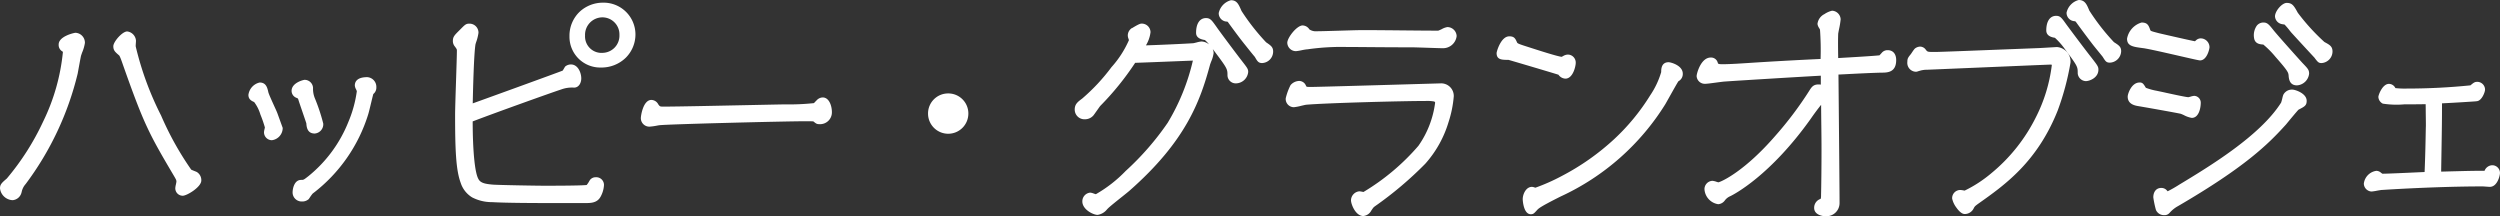
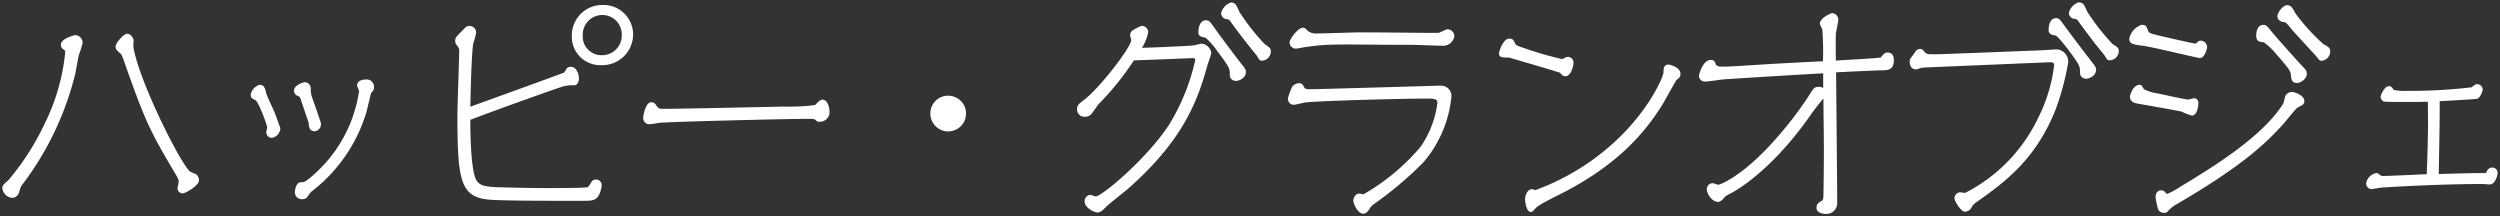
<svg xmlns="http://www.w3.org/2000/svg" width="269.084" height="23.276">
  <rect width="100%" height="100%" fill="#333333" stroke="none" />
  <g fill="#fff">
    <path d="M7.018 5.602a21.954 21.954 0 01-2.16 7.608 27.706 27.706 0 01-3.96 6.192c-.5.432-.648.552-.648.864a1.181 1.181 0 001.108 1.032.842.842 0 00.716-.652 2.1 2.1 0 01.484-.98A32.618 32.618 0 008.122 7.858c.048-.264.288-1.608.36-1.92a10.607 10.607 0 00.408-1.32.823.823 0 00-.768-.84c-.144 0-1.56.384-1.56 1.008a.536.536 0 00.264.528c.192.12.192.192.192.288zm6.672-1.968c-.384 0-1.248 1.008-1.248 1.344s.12.432.5.768c.1.072.168.12.5 1.1 2.28 6.456 2.76 7.344 5.5 11.976.24.408.288.5.288.744 0 .1-.12.576-.12.672a.548.548 0 00.552.576c.336 0 1.752-.864 1.752-1.392a.785.785 0 00-.36-.7 5.3 5.3 0 01-.648-.288c-1.22-1.264-5.54-9.976-6.048-13.408a6.3 6.3 0 01.024-.648c.004-.24-.284-.744-.692-.744zM30.178 13.81l-.552-1.536c-.12-.336-.888-1.9-.984-2.28-.12-.528-.216-.864-.7-.864a1.354 1.354 0 00-.96 1.08c0 .336.216.432.48.552.384.168 1.3 2.76 1.3 2.952 0 .072-.1.432-.1.5a.6.6 0 00.6.624 1.1 1.1 0 00.916-1.028zm2.232 5.808c-.6 0-.672.96-.672 1.1a.733.733 0 00.768.72.776.776 0 00.528-.168 5.943 5.943 0 01.456-.624 16.859 16.859 0 005.9-8.424c.12-.36.528-2.208.576-2.256a.651.651 0 00.288-.576.8.8 0 00-.72-.84c-.5 0-1.1.1-1.1.672 0 .1.216.48.216.576a14.9 14.9 0 01-5.3 9.36c-.532.412-.58.46-.94.46zm-.768-9.84a.57.57 0 00.384.528c.24.1.288.168.36.432.12.408.84 2.448.84 2.5.024.408.072.888.648.888a.756.756 0 00.672-.816c0-.12-.744-2.232-.888-2.64a2.865 2.865 0 01-.216-1.2.656.656 0 00-.648-.624c-.048 0-1.152.26-1.152.932zm18.984 1.7c.024-1.32.12-5.712.312-6.792a9.036 9.036 0 00.312-1.152.722.722 0 00-.744-.744c-.264 0-.312.072-.888.648-.5.5-.624.624-.624.96a.657.657 0 00.168.456c.192.264.264.36.264.576 0 .984-.192 5.832-.192 6.936 0 7.224.312 8.976 3.744 9.144 2.16.12 6.648.1 9.984.1.648 0 1.176-.024 1.464-.552a2.676 2.676 0 00.332-1.128.583.583 0 00-.624-.6.537.537 0 00-.432.192c-.312.5-.336.552-.456.624-.288.1-3.84.1-4.632.1-.936 0-4.968-.072-5.592-.12-.816-.072-1.416-.168-1.728-.7-.672-1.056-.672-5.808-.672-6.528 2.16-.84 8.592-3.144 9.7-3.5a3.565 3.565 0 011.464-.216c.36 0 .528-.384.528-.744 0-.408-.24-1.248-.864-1.248a.719.719 0 00-.432.144 3.3 3.3 0 01-.312.48c-.12.068-9.192 3.356-10.08 3.668zm10.92-7.584a3.06 3.06 0 003.144 3.12 3.328 3.328 0 003.456-3.336A3.185 3.185 0 0064.882.534a3.287 3.287 0 00-3.336 3.364zm3.336 2.04a2.011 2.011 0 01-2.16-2.112 2.118 2.118 0 012.088-2.208 2.088 2.088 0 012.112 2.136 2.114 2.114 0 01-2.04 2.188zm5.232 5.064c-.672 0-.888 1.56-.888 1.7a.662.662 0 00.648.672 8.189 8.189 0 001.032-.144c.864-.12 13.9-.432 15.624-.432.984 0 1.1 0 1.176.072.264.216.288.24.48.24a1.043 1.043 0 001.1-1.056c0-.5-.216-1.32-.744-1.32-.216 0-.312.1-.528.288a3.259 3.259 0 01-.288.288 21.67 21.67 0 01-3.24.168c-1.776.024-10.968.24-13.032.24-.456 0-.552 0-.816-.36a.613.613 0 00-.524-.352zm31.944-.7a1.91 1.91 0 00-1.92 1.92 1.926 1.926 0 001.92 1.928 1.926 1.926 0 001.92-1.92 1.91 1.91 0 00-1.92-1.92zm20.856-5.16a4.664 4.664 0 00.672-1.68.69.69 0 00-.72-.672 5.28 5.28 0 00-.984.5.686.686 0 00-.24.576c0 .072.12.36.12.432 0 .792-3.456 5.256-5.136 6.5-.48.36-.7.528-.7.984a.794.794 0 00.84.792.947.947 0 00.72-.312c.12-.144.624-.888.744-1.032a30.1 30.1 0 003.816-4.728c.984-.024 6.168-.24 6.264-.24.216 0 .336 0 .336.216a22.657 22.657 0 01-2.76 6.864c-2.376 3.7-7.3 7.8-7.944 7.8-.1 0-.5-.168-.6-.168a.685.685 0 00-.6.7c0 .7 1.032 1.2 1.392 1.2.336 0 .648-.336.888-.576.312-.336 1.992-1.632 2.352-1.944 5.9-5.184 7.512-9.36 8.616-13.44a9.987 9.987 0 00.384-1.2 1.14 1.14 0 00-1.056-1.008c-.144 0-.768.192-.912.192-1.1.084-4.316.228-5.492.252zm6.072-1.608c0 .408.48.48.768.528a7.9 7.9 0 011.32 1.512c1.3 1.728 1.3 1.824 1.3 2.544 0 .48.5.6.648.6.312 0 1.08-.288 1.08-.984 0-.24-.072-.336-.72-1.152-.672-.864-2.424-3.216-2.664-3.576-.48-.672-.576-.816-.912-.816-.82.008-.82 1.16-.82 1.352zm2.448-2.136a.652.652 0 00.6.672.411.411 0 01.384.216 65.353 65.353 0 001.752 2.328c.264.336.816 1.032 1.1 1.368.288.5.336.552.576.552a1 1 0 00.936-.984c0-.336-.12-.432-.648-.792a22.85 22.85 0 01-2.736-3.48c-.312-.72-.432-1.008-.912-1.008a1.664 1.664 0 00-1.052 1.136zm23.616 7.824c-.1 0-13.056.384-13.9.384-.528 0-.672 0-.792-.24-.12-.216-.216-.408-.528-.408a1.021 1.021 0 00-.72.336 6.785 6.785 0 00-.48 1.272.634.634 0 00.624.72c.192 0 1.08-.24 1.3-.264 2.112-.192 10.56-.408 12.888-.408.816 0 1.272 0 1.272.456a10.574 10.574 0 01-1.848 4.78 23.179 23.179 0 01-6.1 5.064c-.072 0-.384-.072-.456-.072-.48 0-.648.576-.648.72 0 .36.456 1.44 1.08 1.44.24 0 .432-.168.648-.48a1.5 1.5 0 01.456-.528 38.7 38.7 0 005.376-4.536 12.718 12.718 0 003-7.08 1.1 1.1 0 00-1.172-1.148zm-8.544-5.736c-.672 0-3.984.12-4.752.12a1.486 1.486 0 01-.984-.264c-.216-.24-.312-.36-.552-.36-.48 0-1.416 1.2-1.416 1.608a.683.683 0 00.672.648c.168 0 1.032-.192 1.224-.192 2.424-.384 4.32-.216 11.256-.216.528 0 2.928.1 3.36.1a1.221 1.221 0 001.224-1.056.76.76 0 00-.744-.72c-.144 0-.792.36-.96.384-.936.028-7.008-.068-8.328-.044zm15.936.672c-.648 0-1.1 1.392-1.1 1.56 0 .48.312.48 1.056.48.048 0 5.5 1.608 5.5 1.632.24.264.36.384.6.384.624 0 .864-1.2.864-1.44a.61.61 0 00-.576-.648.851.851 0 00-.312.072 2.194 2.194 0 01-.336.168 38.989 38.989 0 01-4.2-1.224c-.576-.192-.768-.264-.864-.456-.2-.424-.248-.52-.632-.52zm1.704 17.292c0 .024.072 1.368.624 1.368.168 0 .192-.048.48-.36.192-.216.384-.408 2.64-1.536 5.832-2.928 9.024-6.336 11.136-9.816.24-.408 1.392-2.52 1.464-2.544a.655.655 0 00.384-.624c0-.7-1.152-.984-1.272-.984-.552 0-.552.5-.552.816 0 .5-1.536 4.032-5.136 7.392a25.646 25.646 0 01-8.64 5.3c-.072 0-.312-.1-.384-.1-.48.004-.744.676-.744 1.088zm32.088-11.98a.87.87 0 00-.5-.12c-.432 0-.552.192-.792.576a38.954 38.954 0 01-3.672 4.872c-3.6 4.152-6.144 5.088-6.312 5.088-.1 0-.528-.168-.648-.168a.654.654 0 00-.6.648c0 .528.576 1.368 1.224 1.368.168 0 .288-.072.528-.312a1.624 1.624 0 01.672-.528c.1-.048 4.08-1.944 8.568-8.256a25.474 25.474 0 011.56-2.04c.024 3.384.048 3.744.048 5.592 0 1.752-.024 3.84-.048 4.776 0 .48-.048.576-.192.672-.288.144-.552.288-.552.744 0 .552.744.648.984.648a1.167 1.167 0 001.244-1.128c0-1.776-.1-11.352-.12-14.112 1.032-.048 3.768-.192 4.848-.216.72 0 1.368-.024 1.368-1.1 0-.144 0-.816-.672-.816a.557.557 0 00-.456.216 1.989 1.989 0 00-.264.312c-.144.072-4.056.288-4.848.336-.024-1.584-.024-2.328 0-2.9.024-.216.264-1.3.264-1.536a.723.723 0 00-.672-.672c-.072 0-1.32.48-1.32 1.176a5.767 5.767 0 00.264.552 29.933 29.933 0 01.072 3.456c-2.568.12-5.232.264-7.848.432-.36.024-1.992.144-2.952.144-.312 0-.648 0-.744-.288-.12-.288-.192-.432-.528-.432-.84 0-1.272 1.512-1.272 1.752a.634.634 0 00.7.576c.288 0 1.68-.216 2.016-.24a1112.2 1112.2 0 0110.656-.648zm24.264-6.192c0 .432.456.5.744.552.24.048 1.08 1.152 1.344 1.488 1.3 1.752 1.3 1.824 1.3 2.568 0 .456.5.6.624.6.312 0 1.1-.288 1.1-.984 0-.24-.072-.336-.72-1.176-.672-.84-2.424-3.192-2.688-3.552-.48-.672-.576-.816-.888-.816-.816 0-.816 1.128-.816 1.32zm2.184-1.92a.652.652 0 00.6.672.461.461 0 01.384.216 99.986 99.986 0 001.752 2.352c.264.336.816 1.008 1.1 1.368.312.5.336.528.576.528a1.017 1.017 0 00.96-.984c0-.336-.144-.432-.672-.768a23.218 23.218 0 01-2.736-3.5c-.288-.7-.432-.984-.912-.984a1.626 1.626 0 00-1.052 1.1zm-16.464 6.12a3.234 3.234 0 00.432-.12 2.8 2.8 0 01.744-.1c.7-.024 13.008-.552 13.248-.552.264 0 .456.024.456.312a17.26 17.26 0 01-1.728 5.688 17.505 17.505 0 01-7.872 8.068c-.072 0-.408-.072-.5-.072a.631.631 0 00-.624.672c0 .288.7 1.416 1.1 1.416a.827.827 0 00.744-.48c.144-.264.192-.312.624-.624 2.952-2.088 6.264-4.512 8.4-9.864a28.573 28.573 0 001.368-5.088 1.328 1.328 0 00-1.224-1.416c-.048 0-1.92.12-2.16.12-1.32.048-10.176.408-10.92.408-.864 0-.96 0-1.224-.336-.168-.192-.264-.24-.408-.24a.714.714 0 00-.36.12 3.607 3.607 0 00-.432.576c-.312.384-.336.432-.336.7 0 .644.432.812.672.812zm36.648-3.408c.072.432.432.456.792.48a7.628 7.628 0 011.44 1.392c1.44 1.632 1.44 1.776 1.488 2.16.024.336.048.84.648.84.288 0 1.056-.36 1.056-1.008 0-.312-.072-.384-.672-1.008-.288-.312-2.616-2.9-3.1-3.5s-.6-.744-.888-.744c-.764-.004-.836 1.028-.764 1.388zm-13.608 6.336c0 .576.5.7.912.768.6.1 4.392.768 4.632.84a8.775 8.775 0 001.1.432c.576 0 .72-.96.72-1.392a.481.481 0 00-.456-.48c-.1 0-.528.144-.624.144-.336 0-2.328-.456-3.24-.648a4.921 4.921 0 01-1.536-.456c-.264-.432-.288-.48-.48-.48-.692 0-1.028 1.08-1.028 1.272zm6.984-5.712c-.144 0-3.48-.768-3.888-.864-.936-.24-1.056-.264-1.152-.528-.168-.48-.24-.624-.7-.624a2 2 0 00-1.32 1.488c0 .552.384.624 1.488.768.984.12 5.88 1.32 6.12 1.32.5 0 .768-1.008.768-1.176a.706.706 0 00-.672-.7.5.5 0 00-.36.144c-.14.148-.14.172-.284.172zm8.88-2.928a.649.649 0 00.48.576 2.79 2.79 0 01.432.1 8.758 8.758 0 01.744.864c.384.432 2.5 2.712 2.52 2.736.36.48.384.5.576.5a1.015 1.015 0 00.936-.984c0-.408-.168-.5-.744-.816a21.887 21.887 0 01-2.976-3.264c-.384-.7-.5-.912-.96-.912-.36 0-1.008.744-1.008 1.2zm2.9 9.1c0-.624-1.1-.96-1.3-.96a.788.788 0 00-.744.432c-.048.12-.168.72-.24.84-2.256 3.576-7.608 6.84-11.064 8.928a8.458 8.458 0 01-1.416.768c-.048 0-.072-.024-.216-.192a.527.527 0 00-.432-.192c-.48 0-.6.456-.6.768a11.561 11.561 0 00.264 1.248.68.68 0 00.648.408.457.457 0 00.408-.168 3.642 3.642 0 01.96-.768c7.416-4.32 9.792-6.768 11.568-8.736.216-.264 1.344-1.632 1.392-1.632.656-.34.776-.388.776-.748zm14.568.024c.24 0 3.96-.216 3.984-.24.36-.048.648-.816.648-.984a.594.594 0 00-.6-.6c-.192 0-.264.072-.6.336a57.417 57.417 0 01-6.96.384 6.35 6.35 0 01-1.416-.1c-.168-.264-.264-.408-.528-.408-.5 0-.888 1.032-.888 1.152a.648.648 0 00.336.5c.1.048 1.9.048 2.232.048.816 0 1.728 0 2.52-.024 0 .216.024 2.28.024 2.616-.024.672-.024 2.3-.144 5.184-.672.024-4.008.192-4.752.192a.335.335 0 01-.216-.072c-.24-.168-.312-.24-.456-.24a1.347 1.347 0 00-1.1 1.128.62.62 0 00.576.6c.144 0 .936-.168 1.1-.168 3.384-.216 7.512-.384 10.872-.384.1 0 .648.048.768.048.6 0 .84-1.032.84-1.248a.578.578 0 00-.576-.576.666.666 0 00-.6.432c-.072.168-.1.168-.288.168-1.152 0-1.344 0-4.872.1.076-4.656.1-5.16.1-7.848z" />
-     <path d="M223.738 0c.672 0 .87.478 1.143 1.138a23.3 23.3 0 002.652 3.4c.532.339.775.5.775.971a1.27 1.27 0 01-1.21 1.234c-.385 0-.48-.147-.781-.634a61.272 61.272 0 00-.441-.544c-.245-.3-.5-.614-.655-.814a104.954 104.954 0 01-1.758-2.359c-.067-.093-.087-.1-.214-.115a.9.9 0 01-.817-.92A1.811 1.811 0 01223.738 0zm3.36 6.24a.771.771 0 00.71-.734c0-.183-.018-.215-.556-.557l-.011-.007a22.389 22.389 0 01-2.821-3.61c-.3-.722-.388-.831-.681-.832-.191.015-.807.585-.807.854a.4.4 0 00.379.424h.006a.708.708 0 01.552.318c.526.723 1.146 1.568 1.746 2.344.153.195.405.505.649.806l.452.559.017.025a2.541 2.541 0 00.279.407.728.728 0 00.086.003zM132.49.024c.639 0 .825.428 1.132 1.137l.009.021a23.394 23.394 0 002.645 3.371c.52.354.757.516.757 1a1.242 1.242 0 01-1.186 1.234c-.4 0-.516-.193-.781-.658-.348-.408-1.019-1.261-1.1-1.358-.6-.75-1.222-1.6-1.758-2.335l-.01-.015c-.05-.079-.05-.079-.172-.1h-.032a.9.9 0 01-.818-.92A1.829 1.829 0 01132.49.024zm3.508 4.944a22.361 22.361 0 01-2.825-3.586l-.01-.022c-.316-.73-.381-.836-.672-.836-.192.019-.808.606-.808.878a.4.4 0 00.379.424l.039.005a.626.626 0 01.523.318 64.123 64.123 0 001.74 2.312c.348.443.843 1.063 1.1 1.361l.015.018.012.021a2.5 2.5 0 00.262.409c.013.013.018.017.1.017a.749.749 0 00.686-.734c0-.189 0-.218-.539-.585zM64.882.288a3.425 3.425 0 013.514 3.394 3.537 3.537 0 01-1.038 2.529 3.742 3.742 0 01-2.669 1.057 3.308 3.308 0 01-3.394-3.37 3.564 3.564 0 011.109-2.646 3.666 3.666 0 012.478-.964zm-.192 6.48a3.079 3.079 0 003.206-3.086A2.942 2.942 0 0064.882.788a3.033 3.033 0 00-3.086 3.11 2.819 2.819 0 002.894 2.87zM246.13.312c.6 0 .784.326 1.179 1.041v.006a22.438 22.438 0 002.876 3.161c.58.314.872.473.872 1.034a1.259 1.259 0 01-1.186 1.234c-.32 0-.409-.114-.768-.593-.2-.21-2.186-2.361-2.515-2.731l-.005-.006-.123-.153a8.226 8.226 0 00-.562-.659c-.042-.011-.131-.024-.182-.032a1.073 1.073 0 01-.2-.04.9.9 0 01-.65-.813c.006-.582.758-1.449 1.264-1.449zm.739 1.28c-.4-.721-.454-.78-.739-.78a1.415 1.415 0 00-.758.95.4.4 0 00.294.334l.028.008.1.016a.828.828 0 01.395.116 5.222 5.222 0 01.666.757l.114.141c.406.456 2.5 2.712 2.511 2.726l.02.024a3.292 3.292 0 00.326.4h.05a.77.77 0 00.686-.734c0-.242-.017-.273-.613-.6a21.151 21.151 0 01-3.08-3.358zm-49.675-.44a.971.971 0 01.922.922 8.4 8.4 0 01-.171 1.05c-.041.209-.083.426-.093.506-.022.54-.023 1.22 0 2.619l.284-.017c1.023-.059 3.636-.211 4.165-.279.03-.037.065-.074.1-.113s.076-.08.115-.125a.806.806 0 01.655-.315c.577 0 .922.4.922 1.066 0 1.352-.971 1.354-1.615 1.354-.82.018-2.574.1-3.855.168l-.743.036.028 2.971c.038 4.043.09 9.58.09 10.9a1.416 1.416 0 01-1.5 1.378c-.427 0-1.234-.188-1.234-.9a1 1 0 01.675-.96c.042-.031.069-.079.069-.456v-.001c.023-.9.048-2.978.048-4.77 0-.985-.007-1.536-.017-2.371-.008-.618-.017-1.364-.026-2.533-.378.472-.75.972-1.109 1.493-4.338 6.1-8.228 8.125-8.657 8.335l-.012.006a1.4 1.4 0 00-.594.471l-.006.007a.964.964 0 01-.7.385 1.74 1.74 0 01-1.477-1.617.9.9 0 01.85-.9 1.7 1.7 0 01.43.1c.068.021.167.052.214.063.422-.1 2.883-1.257 6.127-5a38.29 38.29 0 003.649-4.841c.252-.4.434-.694 1-.694a1.636 1.636 0 01.254.018v-.962c-2.435.135-8.469.5-10.388.633-.135.01-.468.054-.82.1-.623.084-1.044.139-1.214.139a.88.88 0 01-.946-.826c0-.274.458-2 1.522-2a.743.743 0 01.759.586l.006.017c.033.1.19.117.507.117.855 0 2.26-.1 2.789-.133l.146-.01c2.406-.155 4.965-.3 7.613-.421a30.468 30.468 0 00-.063-3.156c-.015-.034-.059-.112-.088-.166a1.051 1.051 0 01-.183-.448 1.348 1.348 0 01.747-1.059 2.478 2.478 0 01.825-.367zm.162 5.627v-.262c-.024-1.6-.024-2.334 0-2.918v-.017c.01-.089.045-.268.1-.554.065-.331.162-.83.162-.954a.483.483 0 00-.4-.421c-.2.063-1.064.463-1.093.9.02.05.081.16.119.228a1.353 1.353 0 01.137.287v.02a27.478 27.478 0 01.075 3.421v.315l-.24.011c-2.73.128-5.369.273-7.844.432l-.145.01c-.534.037-1.952.135-2.824.135-.327 0-.821 0-.978-.449-.109-.26-.121-.271-.294-.271-.612 0-1.017 1.3-1.022 1.5 0 .106.109.325.446.325.149 0 .7-.075 1.147-.134.376-.051.7-.094.851-.105 2-.141 8.429-.527 10.66-.648l.264-.014v2.252l-.362-.181-.038-.02a.623.623 0 00-.354-.074c-.284 0-.339.073-.58.458a38.794 38.794 0 01-3.7 4.905c-3.648 4.208-6.235 5.172-6.5 5.172a1.432 1.432 0 01-.367-.088 2.826 2.826 0 00-.285-.08.409.409 0 00-.346.4c0 .411.481 1.118.974 1.118.068 0 .129-.017.348-.236a1.844 1.844 0 01.745-.58c.418-.205 4.2-2.176 8.468-8.173a25.563 25.563 0 011.573-2.057l.436-.511v.672c.011 1.577.022 2.486.031 3.217.01.836.017 1.389.017 2.377 0 1.794-.025 3.877-.048 4.78 0 .475-.043.7-.3.876l-.027.016c-.279.14-.414.22-.414.52 0 .381.727.4.734.4a.924.924 0 001-.878c0-1.32-.052-6.856-.09-10.9a3511.81 3511.81 0 01-.03-3.212v-.241l.241-.011.982-.048c1.285-.063 3.046-.15 3.872-.168h.006c.755 0 1.118-.036 1.118-.854 0-.566-.3-.566-.422-.566a.318.318 0 00-.248.1l-.016.021c-.052.062-.1.116-.145.159s-.064.067-.079.087l-.028.083-.093.046a33.57 33.57 0 01-4.4.33l-.544.032zM64.81 1.368a2.413 2.413 0 011.622.63 2.354 2.354 0 01.74 1.756 2.371 2.371 0 01-2.29 2.434 2.261 2.261 0 01-2.41-2.362 2.374 2.374 0 012.338-2.458zm.072 4.32a1.852 1.852 0 001.79-1.934 1.835 1.835 0 00-1.862-1.886 1.879 1.879 0 00-1.838 1.958 1.769 1.769 0 001.91 1.862zm156.432-3.984c.434 0 .592.221 1.061.878l.03.042c.283.386 2.019 2.715 2.68 3.541.672.871.775 1 .775 1.332 0 .879-.956 1.234-1.354 1.234a.91.91 0 01-.874-.85c0-.692 0-.734-1.245-2.417l-.085-.109a7.812 7.812 0 00-1.123-1.287c-.29-.048-.931-.165-.931-.795 0-.982.399-1.569 1.066-1.569zm3.2 6.528c.17 0 .85-.192.85-.734 0-.147-.044-.214-.668-1.023-.663-.828-2.406-3.167-2.692-3.557l-.032-.045c-.462-.647-.5-.669-.654-.669-.492 0-.566.67-.566 1.07 0 .166.123.237.527.3h.016c.234.047.575.4 1.405 1.468l.086.111v.006c1.308 1.768 1.345 1.894 1.345 2.717.001.291.375.356.379.356zm-94.712-6.286c.458 0 .617.222 1.087.881l.033.046c.235.353 2 2.716 2.653 3.561s.773.973.773 1.306a1.351 1.351 0 01-1.33 1.234.889.889 0 01-.9-.85c0-.663 0-.733-1.246-2.394a18.662 18.662 0 00-.345-.456 1.079 1.079 0 01.1.45 3.579 3.579 0 01-.27.916c-.053.143-.108.291-.121.345-1.066 3.94-2.615 8.23-8.694 13.567-.13.112-.416.341-.747.606-.589.47-1.4 1.114-1.586 1.32l-.051.051a1.6 1.6 0 01-1.02.6c-.474 0-1.642-.578-1.642-1.45a.937.937 0 01.85-.946 1.376 1.376 0 01.379.1c.068.023.178.059.224.07a14.261 14.261 0 003.21-2.5 29.823 29.823 0 004.52-5.183 22.885 22.885 0 002.714-6.694h-.079c-.044 0-.688.027-1.432.056-1.565.063-3.885.156-4.7.18a30.31 30.31 0 01-3.764 4.647c-.057.07-.215.3-.355.495-.195.277-.319.453-.382.529a1.2 1.2 0 01-.915.405 1.043 1.043 0 01-1.09-1.042c0-.587.317-.825.8-1.184a20.724 20.724 0 003.151-3.377 10.858 10.858 0 001.884-2.915c-.008-.032-.032-.1-.047-.149a1.022 1.022 0 01-.073-.3.933.933 0 01.313-.753l.073-.073h.04l.082-.049c.571-.344.806-.455.966-.455a.939.939 0 01.97.922 3.538 3.538 0 01-.494 1.419c1.4-.042 4.068-.164 5.052-.228h.016c.051 0 .258-.054.4-.089a2.707 2.707 0 01.517-.1 1.391 1.391 0 01.808.313 3.249 3.249 0 00-.447-.469c-.294-.049-.948-.167-.948-.77-.003-.999.396-1.593 1.063-1.593zm.706 1.208l-.026-.037c-.466-.653-.5-.672-.68-.672-.511 0-.566.765-.566 1.094 0 .158.2.222.543.279l.03.005c.113.025.267.1.781.724.253.306.528.668.687.884 1.3 1.734 1.344 1.881 1.344 2.692 0 .318.394.35.4.35.169 0 .83-.192.83-.734 0-.146-.05-.221-.666-1-.682-.871-2.427-3.207-2.677-3.587zm-8.027 2.252l.215-.381a4.688 4.688 0 00.64-1.557.447.447 0 00-.461-.422 4.114 4.114 0 00-.717.383l-.127.075a.423.423 0 00-.139.358c.007.031.032.105.047.151a1.023 1.023 0 01.073.3c0 .626-1.393 2.471-1.991 3.235a21.888 21.888 0 01-3.246 3.47c-.471.354-.6.46-.6.783a.546.546 0 00.59.542.7.7 0 00.523-.215l.005-.007c.053-.064.216-.3.36-.5.2-.281.322-.458.384-.532l.009-.011a29.707 29.707 0 003.791-4.7l.072-.107h.129c.655-.016 3.16-.117 4.818-.183 1.049-.042 1.419-.057 1.453-.057.2 0 .586 0 .586.466a22.515 22.515 0 01-2.8 7 30.414 30.414 0 01-4.66 5.334c-1.036.958-2.937 2.581-3.494 2.581a1.376 1.376 0 01-.379-.1 3.151 3.151 0 00-.23-.071.445.445 0 00-.341.446c0 .512.87.95 1.142.95.211 0 .474-.264.666-.457l.042-.042c.2-.218.835-.726 1.638-1.368.327-.261.61-.487.731-.592 5.973-5.245 7.493-9.454 8.538-13.316.018-.072.063-.2.136-.392a5.2 5.2 0 00.239-.743c0-.463-.567-.757-.806-.757-.051 0-.258.054-.4.089a2.918 2.918 0 01-.507.1c-1.109.072-4.3.216-5.5.24zm108.024-2.981c.625 0 .755.286.932.791.042.115.047.13.9.349l.075.019c.589.139 3.574.822 3.836.856h.008l.038-.039.064-.055a.752.752 0 01.537-.217.96.96 0 01.922.946c0 .212-.281 1.426-1.018 1.426-.113 0-.566-.1-2.18-.471-1.52-.349-3.411-.783-3.97-.851-1.066-.139-1.708-.223-1.708-1.016a2.217 2.217 0 011.565-1.739zm5.736 2.516c-.2 0-3.908-.862-3.945-.871l-.08-.02c-.9-.23-1.111-.285-1.25-.665-.161-.459-.172-.459-.461-.459-.223.007-1.07.722-1.07 1.238 0 .287.047.36 1.27.52.583.071 2.488.508 4.019.86.949.218 1.929.443 2.074.458.245-.01.5-.722.513-.928a.46.46 0 00-.422-.444.249.249 0 00-.183.071l-.05.051a.482.482 0 01-.414.188zm7.392-2.516c.413 0 .6.228 1.083.838.465.582 2.768 3.147 3.083 3.489l.014.015c.6.625.725.754.725 1.164a1.41 1.41 0 01-1.306 1.258c-.822 0-.874-.738-.9-1.053v-.022c-.039-.315-.057-.458-1.425-2.009a9.83 9.83 0 00-1.3-1.31c-.364-.025-.888-.076-.991-.683a1.813 1.813 0 01.291-1.349.905.905 0 01.727-.339zm3.6 6.264c.173 0 .806-.276.806-.758 0-.2 0-.208-.586-.818l-.02-.021c-.321-.347-2.623-2.912-3.108-3.517-.472-.589-.536-.65-.693-.65a.4.4 0 00-.336.155 1.352 1.352 0 00-.187.938v.008c.035.209.145.244.562.272h.011c.116.013.277.074.844.652.278.284.588.627.758.825 1.4 1.588 1.486 1.811 1.544 2.276V8.1c.04.446.102.588.406.588zM50.506 2.546a.966.966 0 01.994.994 5.07 5.07 0 01-.267 1.043l-.051.166c-.177 1.022-.27 4.951-.3 6.378 1.83-.656 9.057-3.278 9.678-3.525.047-.063.135-.215.175-.284s.058-.1.075-.125l.022-.032.03-.024a.969.969 0 01.588-.2c.76 0 1.114.894 1.114 1.5 0 .494-.267.994-.778.994a3.346 3.346 0 00-1.39.2c-1.111.362-7.3 2.581-9.52 3.437.008 3.29.243 5.61.633 6.222v.007c.233.394.68.5 1.535.574.606.047 4.632.119 5.57.119 3.628 0 4.378-.056 4.532-.08a2.381 2.381 0 00.282-.423l.074-.118a.764.764 0 01.632-.292.827.827 0 01.874.85 2.9 2.9 0 01-.368 1.251c-.373.679-1.068.679-1.682.679h-3.06c-2.684 0-5.382-.012-6.937-.1a4.62 4.62 0 01-2.143-.511 2.853 2.853 0 01-1.234-1.571c-.508-1.364-.6-3.53-.6-7.305 0-.572.051-2.136.1-3.648.047-1.447.092-2.814.092-3.288 0-.124-.023-.164-.206-.415a.915.915 0 01-.226-.617c0-.44.176-.615.7-1.137l.132-.132c.471-.476.582-.587.93-.587zm-.137 9.293l.007-.36c.024-1.321.118-5.716.316-6.831l.006-.025c.011-.037.032-.1.058-.189A7.782 7.782 0 0051 3.54a.479.479 0 00-.494-.494c-.131 0-.138 0-.579.442l-.133.133c-.515.515-.551.566-.551.783a.415.415 0 00.095.279l.014.014.019.026a1.085 1.085 0 01.3.712c0 .482-.045 1.853-.092 3.3-.049 1.508-.1 3.068-.1 3.632 0 3.715.088 5.838.569 7.131.448 1.2 1.244 1.681 2.937 1.764 1.549.086 4.363.1 6.911.1h3.06c.631 0 1.03-.028 1.245-.422v-.006a2.444 2.444 0 00.3-1 .34.34 0 00-.374-.35.3.3 0 00-.227.085l-.042.084c-.267.432-.315.51-.479.608l-.021.013-.026.009a30.663 30.663 0 01-4.711.109c-.967 0-4.976-.072-5.611-.121-.861-.076-1.547-.184-1.922-.815-.617-.978-.709-4.59-.709-6.659v-.171l.159-.062c2.237-.87 8.629-3.156 9.709-3.509a3.822 3.822 0 011.542-.228c.2 0 .278-.3.278-.494 0-.294-.177-1-.614-1a.485.485 0 00-.245.068l-.037.063a1.381 1.381 0 01-.323.451l-.01.006c-.178.107-10.03 3.66-10.126 3.693zm89.848-9.1a.891.891 0 01.709.41l.024.027a1.272 1.272 0 00.8.187c.393 0 1.467-.032 2.505-.063.986-.029 1.918-.057 2.247-.057h.613c.91 0 2.4.015 3.845.029 1.357.014 2.638.026 3.372.026h.471c.063-.017.252-.1.379-.163a1.768 1.768 0 01.608-.221 1.008 1.008 0 01.994.97 1.474 1.474 0 01-1.474 1.306c-.209 0-.858-.022-1.544-.045-.758-.025-1.543-.051-1.816-.051-1.9 0-3.441-.013-4.679-.023-.88-.007-1.641-.014-2.3-.014a25.658 25.658 0 00-4.233.25h-.039a6.03 6.03 0 00-.6.1 4.945 4.945 0 01-.622.1.934.934 0 01-.922-.9c-.003-.538 1.019-1.871 1.663-1.871zm1.536 1.124a1.619 1.619 0 01-1.161-.337l-.009-.01-.03-.033c-.2-.221-.23-.244-.337-.244-.087 0-.354.152-.7.562a2 2 0 00-.47.8.433.433 0 00.422.4c.062 0 .333-.051.532-.087a6.24 6.24 0 01.67-.1 26.148 26.148 0 014.3-.253c.666 0 1.427.006 2.308.014 1.237.01 2.778.023 4.675.023.281 0 1.07.026 1.832.052.682.023 1.327.044 1.528.044a.97.97 0 00.974-.806.509.509 0 00-.482-.47 4.053 4.053 0 00-.41.175 2.356 2.356 0 01-.526.207h-.529c-.737 0-2.019-.013-3.377-.026-1.442-.014-2.932-.029-3.84-.029h-.609c-.326 0-1.254.028-2.236.057-1.046.026-2.12.058-2.52.058zM13.69 3.384a1.078 1.078 0 01.946.994c0 .051-.006.133-.013.237s-.02.288-.017.351v.022a33.293 33.293 0 002.733 7.448 33 33 0 003.239 5.82c.063.038.278.122.383.164s.17.067.209.087l.017.009a1.026 1.026 0 01.481.91c0 .71-1.552 1.642-2 1.642a.8.8 0 01-.8-.826 2.344 2.344 0 01.065-.387c.021-.1.051-.247.055-.288 0-.163-.016-.21-.253-.614-2.712-4.591-3.227-5.537-5.516-12.019-.309-.906-.376-.956-.416-.986l-.017-.014-.029-.026c-.373-.326-.56-.49-.56-.931-.005-.475.961-1.593 1.493-1.593zm.427 1.691a2.057 2.057 0 01.008-.5c.006-.083.012-.168.012-.2 0-.121-.2-.493-.445-.494a1.467 1.467 0 00-.579.46 1.792 1.792 0 00-.419.637c0 .205.033.24.389.552l.022.02c.153.116.246.229.583 1.217 2.249 6.379 2.691 7.222 5.47 11.932a1.5 1.5 0 01.323.871 2.346 2.346 0 01-.065.387 4.81 4.81 0 00-.055.288.3.3 0 00.3.323 2.768 2.768 0 00.871-.461c.463-.333.631-.589.631-.681a.542.542 0 00-.23-.476 3.635 3.635 0 00-.161-.065 1.741 1.741 0 01-.545-.266 32.033 32.033 0 01-3.337-5.973 36.445 36.445 0 01-2.773-7.571zM8.122 3.528a1.07 1.07 0 011.018 1.09 4.308 4.308 0 01-.3 1.036c-.052.144-.1.293-.118.344-.06.26-.247 1.3-.328 1.744l-.031.17a32.553 32.553 0 01-5.605 11.901 1.821 1.821 0 00-.428.859l-.015.052a1.078 1.078 0 01-.957.822A1.429 1.429 0 010 20.266c0-.424.211-.6.719-1.04l.016-.014a27.4 27.4 0 003.9-6.109 21.918 21.918 0 002.136-7.5v-.022a.461.461 0 00-.069-.051.8.8 0 01-.387-.743c-.003-.891 1.689-1.259 1.807-1.259zm-.245 4.281l.028-.155c.081-.448.27-1.5.333-1.772.019-.076.061-.194.133-.4a5.914 5.914 0 00.269-.868.574.574 0 00-.512-.59c-.266.028-1.316.412-1.316.758 0 .2.048.261.135.309l.011.007a.528.528 0 01.31.5 22.069 22.069 0 01-2.184 7.719 27.437 27.437 0 01-4.026 6.278l-.013.011c-.5.427-.544.483-.544.66a.945.945 0 00.857.78c.22 0 .407-.235.48-.468l.013-.045a2.255 2.255 0 01.506-1.017 32.062 32.062 0 005.52-11.707zm154.565-3.9c.549 0 .658.238.85.67.05.093.2.155.717.327l.483.155c1.113.359 3.157 1.017 3.6 1.054.05-.024.143-.076.182-.1l.077-.042.016-.008.017-.006.035-.013a.962.962 0 01.356-.072.858.858 0 01.826.9c0 .344-.291 1.69-1.114 1.69a.958.958 0 01-.743-.42c-.521-.169-4.96-1.486-5.382-1.6-.716 0-1.277-.01-1.277-.73.003-.186.473-1.802 1.357-1.802zm5.688 2.708a27.343 27.343 0 01-3.791-1.08l-.481-.153c-.576-.192-.864-.288-1.011-.582v-.01a1.432 1.432 0 00-.182-.344c-.012-.011-.038-.035-.214-.035-.393 0-.824 1.052-.854 1.317 0 .2.009.223.806.223.043 0 .076 0 2.837.817.735.218 1.4.417 1.879.56l.62.189.177.056a.378.378 0 01.182.107c.227.249.281.287.4.287.376 0 .614-.952.614-1.19 0-.1-.06-.4-.326-.4a.487.487 0 00-.182.041l-.03.011-.043.024c-.234.128-.313.165-.401.165zm38.544-1.6a.751.751 0 01.6.325l.008.01c.189.24.189.24 1.027.24.538 0 5.518-.2 8.493-.314l2.418-.094h.009c.158 0 1.148-.06 1.68-.092.4-.024.46-.028.48-.028a1.578 1.578 0 011.469 1.666 28.433 28.433 0 01-1.385 5.179c-2.209 5.536-5.691 8-8.489 9.977-.418.3-.432.325-.547.536a1.07 1.07 0 01-.966.614c-.272 0-.578-.237-.909-.706a2.466 2.466 0 01-.445-.96.879.879 0 01.874-.922 2.306 2.306 0 01.326.043l.148.024a13.769 13.769 0 002.878-1.877 18.424 18.424 0 004.8-6.044 16.862 16.862 0 001.7-5.577.233.233 0 000-.046.757.757 0 00-.2-.016c-.154 0-4.462.183-7.923.329-2.695.114-5.022.212-5.317.223h-.009a2.549 2.549 0 00-.68.088c-.128.036-.213.062-.272.08a.726.726 0 01-.225.048.954.954 0 01-.922-1.066c0-.356.074-.463.389-.85l.079-.117c.219-.33.32-.464.427-.523a.944.944 0 01.484-.151zm.216.65c-.132-.15-.167-.15-.216-.15a.473.473 0 00-.227.082 3.71 3.71 0 00-.266.37c-.042.063-.075.113-.1.144l-.006.008c-.28.345-.28.348-.28.538 0 .517.323.563.412.566l.09-.026c.061-.019.15-.046.284-.084h.008a3.04 3.04 0 01.8-.1c.309-.011 2.627-.109 5.309-.222 4.567-.193 7.81-.33 7.944-.33.193 0 .706 0 .706.562a17.651 17.651 0 01-1.754 5.8 18.909 18.909 0 01-5.047 6.3 16.623 16.623 0 01-2.058 1.421 4.969 4.969 0 01-.991.474 1.858 1.858 0 01-.263-.036c-.077-.013-.206-.035-.242-.036a.382.382 0 00-.373.422 2.234 2.234 0 00.353.672c.256.361.449.489.5.494a.574.574 0 00.519-.342v-.008a1.738 1.738 0 01.7-.707c2.746-1.942 6.16-4.357 8.314-9.754a28.605 28.605 0 001.35-5 1.087 1.087 0 00-.971-1.166l-.453.027c-.77.047-1.535.092-1.705.093l-2.412.094c-3.172.125-7.965.314-8.513.314-.866.005-1.076.005-1.412-.421zm-27.288 1.03c.226 0 1.522.34 1.522 1.234a.88.88 0 01-.469.814c-.124.176-.655 1.128-.977 1.7-.193.346-.36.645-.437.776a26.131 26.131 0 01-11.239 9.916c-2.252 1.126-2.411 1.309-2.565 1.479l-.086.093c-.227.248-.321.351-.581.351-.823 0-.874-1.6-.874-1.618 0-.544.354-1.33.994-1.33a.964.964 0 01.266.059l.106.031a20.873 20.873 0 002.856-1.269 25.986 25.986 0 005.626-3.961 22.814 22.814 0 003.875-4.714 8.936 8.936 0 001.182-2.5c-.001-.288-.001-1.062.801-1.062zm.773 1.634c.189-.127.249-.185.249-.4 0-.456-.866-.715-1.029-.734-.218 0-.3.09-.3.566 0 .63-1.626 4.224-5.215 7.575a26.514 26.514 0 01-5.842 4.1 16.481 16.481 0 01-2.968 1.276.963.963 0 01-.262-.068c-.039-.012-.1-.031-.128-.037-.276.012-.482.5-.484.826.018.443.186 1.122.374 1.122h.03a1.947 1.947 0 00.183-.187l.084-.091c.231-.26.487-.478 2.712-1.59a25.651 25.651 0 0011.034-9.722c.072-.123.238-.419.43-.763.926-1.658 1.025-1.825 1.132-1.874zM39.538 8.304a1.049 1.049 0 01.97 1.09.873.873 0 01-.326.723c-.044.147-.15.59-.237.953-.123.512-.25 1.042-.312 1.231a17.024 17.024 0 01-5.96 8.521l-.028.024a4.82 4.82 0 00-.3.416c-.051.075-.087.129-.111.162l-.011.014-.012.008a1.038 1.038 0 01-.7.241.976.976 0 01-1.018-.97c0-.377.166-1.354.922-1.354.261 0 .261 0 .725-.359l.058-.045a14.343 14.343 0 004.3-5.839 12.92 12.92 0 00.909-3.309c-.014-.044-.058-.14-.085-.2a1.053 1.053 0 01-.13-.391c-.008-.415.227-.916 1.346-.916zM33.33 20.458l.013-.012a16.6 16.6 0 005.815-8.293v-.006c.055-.166.186-.712.3-1.193.26-1.086.266-1.092.335-1.16l.014-.013a.413.413 0 00.2-.386.56.56 0 00-.47-.59c-.814 0-.852.269-.854.4.013.042.058.142.086.2a1.053 1.053 0 01.13.391 12.9 12.9 0 01-.933 3.478 14.963 14.963 0 01-4.465 6.078l-.061.047c-.484.375-.6.464-1.031.464-.344 0-.422.721-.422.854a.486.486 0 00.518.47.6.6 0 00.34-.085l.084-.124a2.794 2.794 0 01.401-.52zm-.536-11.866a.911.911 0 01.9.874 2.642 2.642 0 00.2 1.122 19.762 19.762 0 01.9 2.718 1 1 0 01-.922 1.066c-.814 0-.874-.727-.9-1.1-.031-.1-.191-.569-.333-.982-.2-.591-.434-1.262-.5-1.482s-.06-.209-.213-.27l-.034-.016a.8.8 0 01-.507-.744c.007-.885 1.295-1.186 1.409-1.186zm1.5 4.732c-.039-.171-.386-1.194-.874-2.575v-.009a3.106 3.106 0 01-.227-1.274.408.408 0 00-.381-.374c-.154.032-.919.273-.919.686 0 .17.107.237.227.295h.01a.728.728 0 01.5.595c.06.2.289.869.49 1.456a7.658 7.658 0 01.358 1.1c.031.513.113.646.4.646.251.002.411-.279.418-.546zm105.538-4.612a.793.793 0 01.735.516l.016.03c.046.092.051.1.568.1.624 0 8.142-.218 11.756-.323l2.141-.061a1.353 1.353 0 011.426 1.4 12 12 0 01-.557 2.751 11.827 11.827 0 01-2.51 4.5 38.788 38.788 0 01-5.408 4.57c-.166.125-.173.13-.4.466a1.1 1.1 0 01-.856.591c-.844 0-1.33-1.283-1.33-1.69a.992.992 0 01.9-.97 1.775 1.775 0 01.274.04c.055.01.134.025.172.03a24.245 24.245 0 005.906-4.962 10.34 10.34 0 001.8-4.626c0-.085-.006-.121-.144-.157a4.192 4.192 0 00-.878-.049c-2.434 0-10.778.217-12.865.407-.074.008-.308.063-.515.11a5.131 5.131 0 01-.8.155.884.884 0 01-.874-.97 6.27 6.27 0 01.506-1.384l.01-.02.014-.018a1.27 1.27 0 01.915-.436zm.307.775l-.009-.017c-.12-.216-.156-.258-.3-.258a.8.8 0 00-.507.221 7.053 7.053 0 00-.443 1.139c0 .423.262.468.374.468.083 0 .464-.089.691-.142.252-.058.469-.109.577-.121 2.1-.191 10.475-.41 12.916-.41a4.366 4.366 0 011.006.065.621.621 0 01.516.641 10.759 10.759 0 01-1.9 4.923 21.39 21.39 0 01-3.528 3.364c-.61.48-1.223.928-1.727 1.263-.811.539-.963.539-1.044.539a1.775 1.775 0 01-.274-.04 3.556 3.556 0 00-.185-.032c-.294 0-.393.424-.395.471 0 .265.4 1.189.83 1.189.091 0 .215-.044.442-.372a1.725 1.725 0 01.512-.586 38.413 38.413 0 005.343-4.506 11.05 11.05 0 002.4-4.308 11.643 11.643 0 00.535-2.6.857.857 0 00-.926-.9l-2.126.061c-3.893.113-11.139.323-11.77.323-.541-.002-.817-.002-1.006-.375zm126.485-.679a.841.841 0 01.85.85c0 .231-.325 1.16-.865 1.232-.093.016-.264.027-.615.05-.333.022-.8.051-1.314.082-.687.041-1.447.083-1.838.1 0 1.824-.015 2.652-.049 4.724l-.043 2.627c3.282-.089 3.505-.089 4.618-.089h.051l.007-.016.01-.021a.921.921 0 01.819-.562.831.831 0 01.826.826c0 .3-.285 1.5-1.09 1.5-.067 0-.217-.011-.439-.027-.131-.009-.293-.021-.329-.021-3.036 0-7.094.143-10.856.383h-.009c-.065 0-.354.051-.545.085a4.589 4.589 0 01-.559.083.873.873 0 01-.826-.85 1.577 1.577 0 011.354-1.378.789.789 0 01.5.211l.1.072c.042.028.044.028.075.028.509 0 2.245-.08 3.513-.138l1-.045c.077-1.9.1-3.213.116-4.093.007-.379.012-.654.019-.854s-.007-.907-.014-1.538c0-.321-.006-.615-.008-.817-.733.017-1.546.017-2.272.017a9.588 9.588 0 01-2.344-.074l-.032-.019a.848.848 0 01-.442-.708c0-.188.431-1.4 1.138-1.4a.777.777 0 01.694.454 8.866 8.866 0 001.25.05 67.7 67.7 0 006.824-.345l.066-.052c.272-.226.4-.327.661-.327zm-.139 1.594l.057-.008c.155-.021.418-.565.431-.741a.342.342 0 00-.35-.346c-.079 0-.1.007-.36.215l-.079.063c-.091.08-.265.188-3.062.322-1.449.07-3.156.12-4.059.12-1.469 0-1.534-.086-1.616-.2l-.011-.016c-.173-.272-.2-.292-.317-.292-.253 0-.594.691-.638.914a.376.376 0 00.184.256c.106.011.523.034 2.134.034.808 0 1.724 0 2.512-.024l.258-.008v.258c0 .095 0 .568.01 1.068.007.637.014 1.36.014 1.548v.009c-.007.2-.012.485-.019.85-.016.917-.041 2.3-.125 4.335l-.01.231-.231.008c-.206.007-.678.029-1.225.054-1.272.058-3.015.138-3.535.138a.583.583 0 01-.355-.114l-.108-.077c-.144-.1-.169-.118-.2-.118-.233 0-.854.427-.854.878a.378.378 0 00.326.35c.054 0 .3-.044.472-.075a5.534 5.534 0 01.622-.093c3.77-.241 7.838-.384 10.882-.384.052 0 .173.009.366.023.155.011.348.025.4.025.361 0 .59-.8.59-1a.333.333 0 00-.326-.326c-.135 0-.24.048-.375.292-.122.277-.257.308-.513.308-1.162 0-1.341 0-4.865.1l-.261.007v-.261l.047-2.888c.036-2.158.049-2.965.049-4.956v-.25h.25c.252.001 3.456-.185 3.892-.229zM27.946 8.88c.7 0 .826.56.939 1.055.054.212.372.905.6 1.412.172.376.321.7.372.843l.571 1.576v.044a1.332 1.332 0 01-1.162 1.282.853.853 0 01-.85-.874 1.66 1.66 0 01.054-.306c.014-.063.034-.153.041-.194a12.98 12.98 0 00-.481-1.386 4.256 4.256 0 00-.672-1.346c-.277-.126-.62-.283-.62-.776a1.572 1.572 0 011.208-1.33zm1.98 4.966l-.536-1.491c-.044-.123-.2-.453-.356-.8a13.422 13.422 0 01-.635-1.5v-.009c-.129-.569-.2-.669-.452-.669a1.164 1.164 0 00-.71.83c0 .159.054.2.328.322h.005c.109.048.342.15.921 1.6a10.208 10.208 0 01.522 1.578 1.66 1.66 0 01-.054.306c-.015.068-.038.17-.042.2a.351.351 0 00.35.368c.306.011.634-.412.659-.735zM230.29 8.877c.327 0 .414.143.673.566l.005.008a6.6 6.6 0 001.207.328l.184.04c.21.044.48.1.774.167.861.188 2.159.47 2.407.475.041-.006.168-.04.252-.063a1.665 1.665 0 01.378-.081.732.732 0 01.706.73c0 .568-.2 1.642-.97 1.642a2.791 2.791 0 01-.852-.3 4.53 4.53 0 00-.32-.137c-.231-.068-3.981-.734-4.6-.833-.339-.06-1.122-.2-1.122-1.015-.004-.303.408-1.524 1.278-1.524zm.033.5h-.033c-.476 0-.774.858-.782 1.024 0 .3.171.425.705.519.481.077 4.392.766 4.66.847a3.713 3.713 0 01.385.161 4.751 4.751 0 00.651.26c.329-.006.466-.745.466-1.142a.226.226 0 00-.2-.229c-.045.007-.166.04-.248.063a1.665 1.665 0 01-.378.081 24.164 24.164 0 01-2.519-.487 202.21 202.21 0 00-.772-.167l-.184-.04c-.989-.211-1.365-.321-1.5-.516l-.01-.015-.021-.034a2.932 2.932 0 00-.22-.321zm16.407.267c.3 0 1.546.4 1.546 1.21 0 .5-.227.616-.832.929l-.05.026c-.15.149-.924 1.078-1.334 1.579l-.008.009c-1.936 2.149-4.429 4.595-11.628 8.789a3.307 3.307 0 00-.891.712l-.021.02a.693.693 0 01-.582.238.93.93 0 01-.875-.552l-.006-.013a10.709 10.709 0 01-.281-1.345c0-.618.334-1.018.85-1.018a.781.781 0 01.633.292l.059.069a13.157 13.157 0 001.237-.706c3.263-1.971 8.722-5.269 10.979-8.843a4.684 4.684 0 00.128-.461 3.233 3.233 0 01.094-.343v-.006a1.029 1.029 0 01.982-.584zm.414 1.733l.071-.037c.562-.291.562-.291.562-.485 0-.394-.865-.7-1.047-.71a.56.56 0 00-.511.277 4.003 4.003 0 00-.072.275 2.721 2.721 0 01-.185.6c-2.318 3.674-7.841 7.012-11.143 9.007a6.455 6.455 0 01-1.548.806c-.166 0-.246-.093-.406-.279l-.014-.016-.011-.018a.332.332 0 00-.218-.071c-.3 0-.349.321-.35.515.01.131.2 1.013.245 1.155a.424.424 0 00.417.254.226.226 0 00.231-.095l.026-.025a3.769 3.769 0 01.988-.784c7.724-4.5 10-7.016 11.5-8.681a13 13 0 011.465-1.684zm-145.086-1.321a2.161 2.161 0 011.532.627 2.155 2.155 0 01.638 1.543 2.172 2.172 0 01-2.17 2.17 2.172 2.172 0 01-2.17-2.17 2.155 2.155 0 01.638-1.543 2.161 2.161 0 011.532-.627zm0 3.84a1.672 1.672 0 001.67-1.67 1.652 1.652 0 00-1.67-1.67 1.652 1.652 0 00-1.67 1.67 1.672 1.672 0 001.67 1.67zm-13.512-3.408c.724 0 .994.963.994 1.57a1.271 1.271 0 01-1.354 1.306c-.276 0-.362-.07-.618-.28l-.017-.014c-.093-.018-.432-.018-1.021-.018-2.019 0-14.777.317-15.59.43-.038.005-.116.019-.206.035a6.254 6.254 0 01-.817.114.57.57 0 01-.06 0 .914.914 0 01-.881-.922c0-.232.24-1.954 1.138-1.954a.859.859 0 01.735.47c.184.25.188.25.609.25 1.328 0 5.567-.089 8.974-.16 1.836-.038 3.422-.072 4.055-.08a25.246 25.246 0 003.116-.135c.036-.032.109-.11.151-.155s.064-.069.088-.092l.011-.01.032-.029a.909.909 0 01.661-.326zm-.36 2.376a.789.789 0 00.854-.806c0-.447-.188-1.07-.494-1.07-.1 0-.137.025-.329.2l-.027.024-.07.074a1.672 1.672 0 01-.251.24l-.011.002c-.078.047-.21.126-1.614.174-.7.024-1.455.03-1.754.03-.627.009-2.212.042-4.048.08-3.409.071-7.652.16-8.984.16-.516 0-.694-.021-1.018-.462l-.01-.015c-.113-.181-.193-.242-.316-.242-.367 0-.63 1.164-.638 1.456a.417.417 0 00.4.42h.043a7.184 7.184 0 00.73-.106l.224-.038c.892-.124 14.006-.435 15.659-.435 1.114 0 1.2 0 1.343.136l.012.01c.201.168.201.168.299.168z" />
  </g>
</svg>